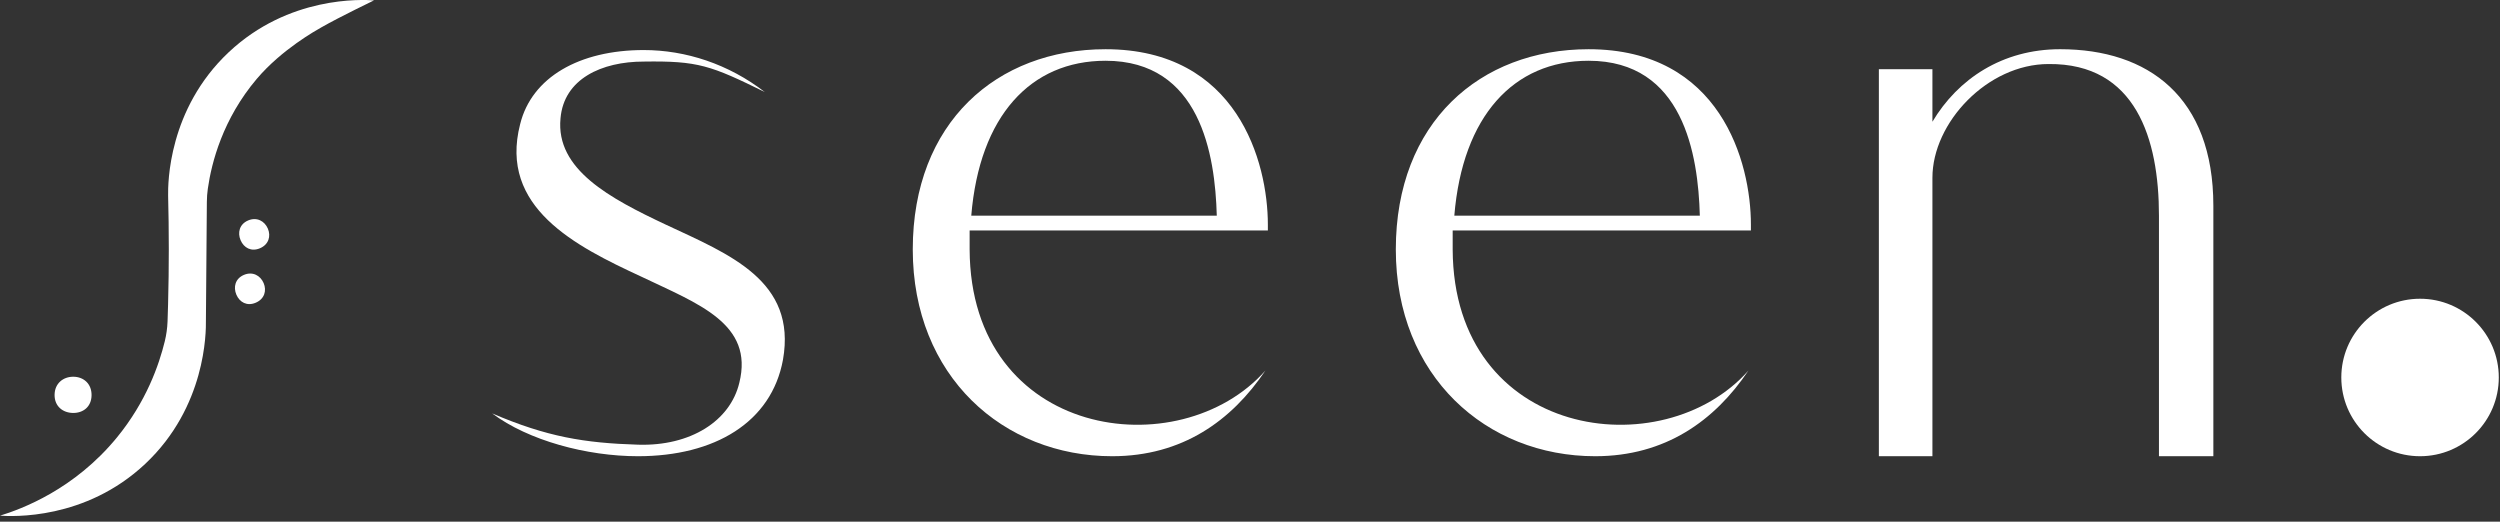
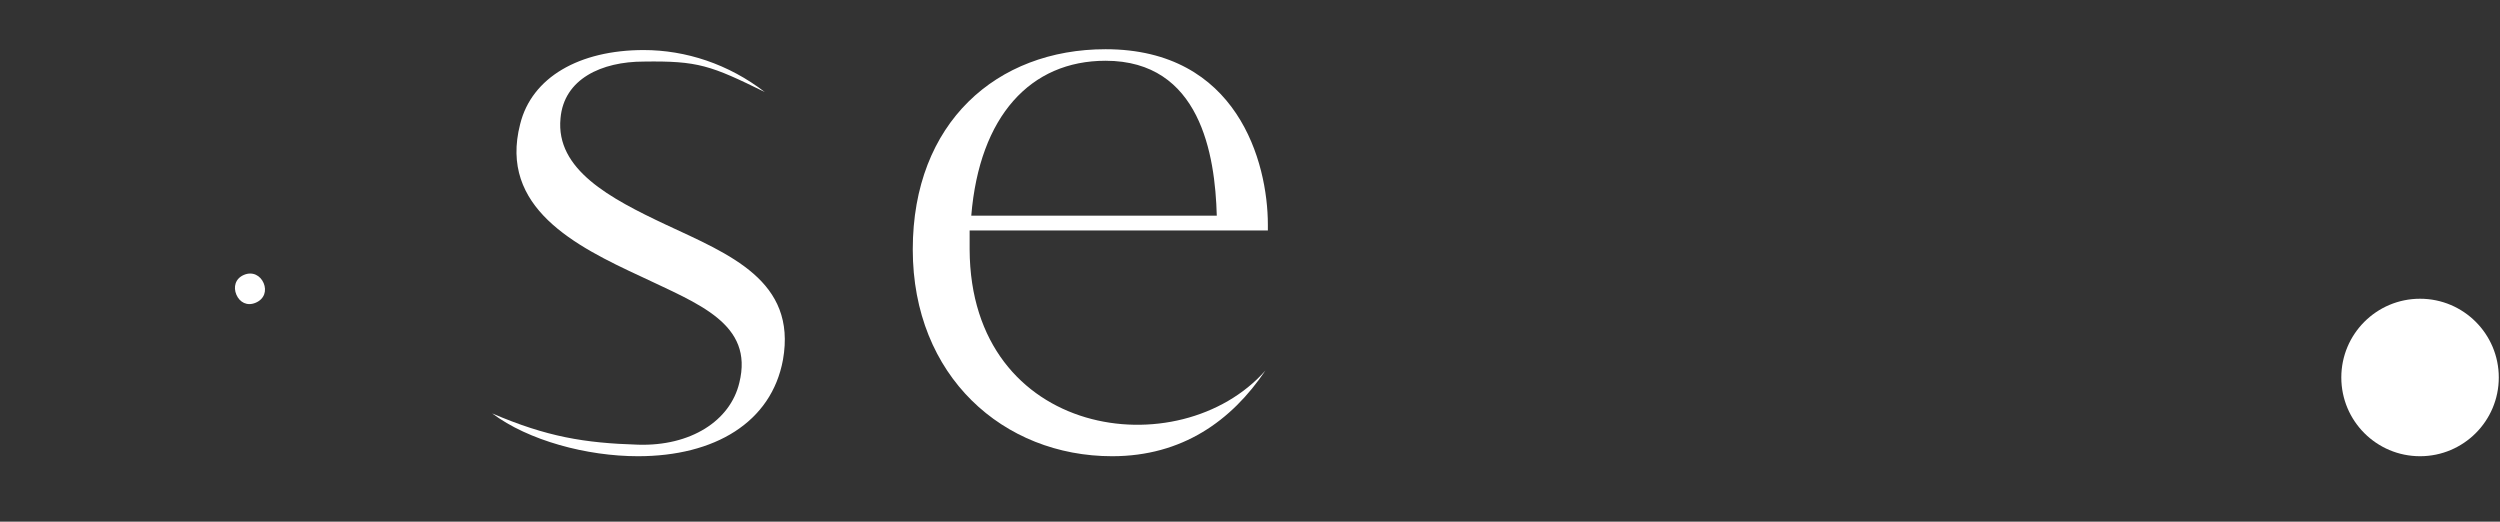
<svg xmlns="http://www.w3.org/2000/svg" width="254" height="53" viewBox="0 0 254 53" fill="none">
  <rect x="0" y="0" width="254" height="53" fill="#333333" stroke="none" />
  <path d="M50 41.999C55.564 44.386 59.376 45.012 64.816 45.18C70.173 45.348 74.192 42.753 75.112 38.902C76.619 32.875 70.927 30.866 65.151 28.104C58.455 25.006 50.67 21.073 52.846 12.618C54.018 7.848 58.873 5.085 65.402 5.085C69.671 5.085 74.024 6.507 77.707 9.354C72.211 6.649 70.927 6.173 65.402 6.256C61.133 6.256 57.282 8.015 56.947 12.032C56.446 17.222 61.97 20.151 67.662 22.831C74.107 25.844 80.971 28.522 79.549 36.559C78.376 42.92 72.601 46.352 64.816 46.352C59.626 46.352 53.683 44.762 50 41.999Z" fill="white" />
  <path d="M98.681 21.91H123.625C123.458 15.715 121.951 6.173 112.324 6.173C104.707 6.173 99.518 11.782 98.681 21.91ZM128.815 23.417H98.514V25.342C98.597 44.594 119.857 47.489 128.564 37.647C125.132 42.753 120.109 46.352 112.995 46.352C101.945 46.352 92.737 38.233 92.737 25.342C92.737 12.451 101.276 5.001 112.324 5.001C125.718 5.001 128.815 16.469 128.815 22.831V23.417Z" fill="white" />
-   <path d="M147.759 21.91H172.703C172.536 15.715 171.029 6.173 161.402 6.173C153.785 6.173 148.596 11.782 147.759 21.91ZM177.893 23.417H147.592V25.342C147.675 44.594 168.935 47.489 177.642 37.647C174.21 42.753 169.187 46.352 162.073 46.352C151.023 46.352 141.815 38.233 141.815 25.342C141.815 12.451 150.354 5.001 161.402 5.001C174.796 5.001 177.893 16.469 177.893 22.831V23.417Z" fill="white" />
-   <path d="M209.308 5C203.449 5 198.926 8.013 196.334 12.368V7.034H190.893V46.352H196.334V18.059C196.334 12.45 201.939 6.506 208.136 6.506C217.008 6.424 219.35 14.125 219.35 21.911V46.352H224.877V20.904C224.877 9.855 218.265 5 209.308 5Z" fill="white" />
  <circle cx="245.877" cy="38.352" r="8" fill="white" />
-   <path d="M9.303 40.15C9.293 41.326 8.454 41.964 7.428 41.956C6.404 41.948 5.536 41.296 5.545 40.119C5.555 38.943 6.433 38.267 7.457 38.276C8.483 38.284 9.312 38.974 9.303 40.15Z" fill="white" />
-   <path d="M26.413 25.223C25.528 25.6 24.776 25.179 24.446 24.409C24.118 23.639 24.324 22.776 25.208 22.398C26.093 22.02 26.885 22.458 27.215 23.228C27.543 23.998 27.297 24.845 26.413 25.223Z" fill="white" />
  <path d="M25.984 30.755C25.099 31.133 24.347 30.712 24.017 29.942C23.689 29.171 23.895 28.308 24.779 27.93C25.664 27.553 26.456 27.99 26.786 28.761C27.114 29.531 26.868 30.378 25.984 30.755Z" fill="white" />
-   <path d="M38 0.037C36.783 -0.047 29.335 -0.432 23.235 5.309C17.075 11.108 17.062 18.66 17.081 19.867C17.172 23.441 17.177 27.12 17.077 30.896C17.061 31.483 17.043 32.067 17.023 32.65C16.998 33.335 16.904 34.014 16.741 34.679C16.153 37.086 14.861 40.797 11.899 44.424C7.55 49.744 2.183 51.72 0 52.392H0.001C1.218 52.475 8.665 52.861 14.765 47.12C20.925 41.32 20.938 33.769 20.921 32.562L21.017 20.503C21.02 20.06 21.052 19.619 21.114 19.18C21.493 16.495 22.645 12.074 26.097 8.002C28.634 5.013 32.142 3.071 32.642 2.785C34.565 1.686 38.005 0.045 38 0.037Z" fill="white" />
</svg>